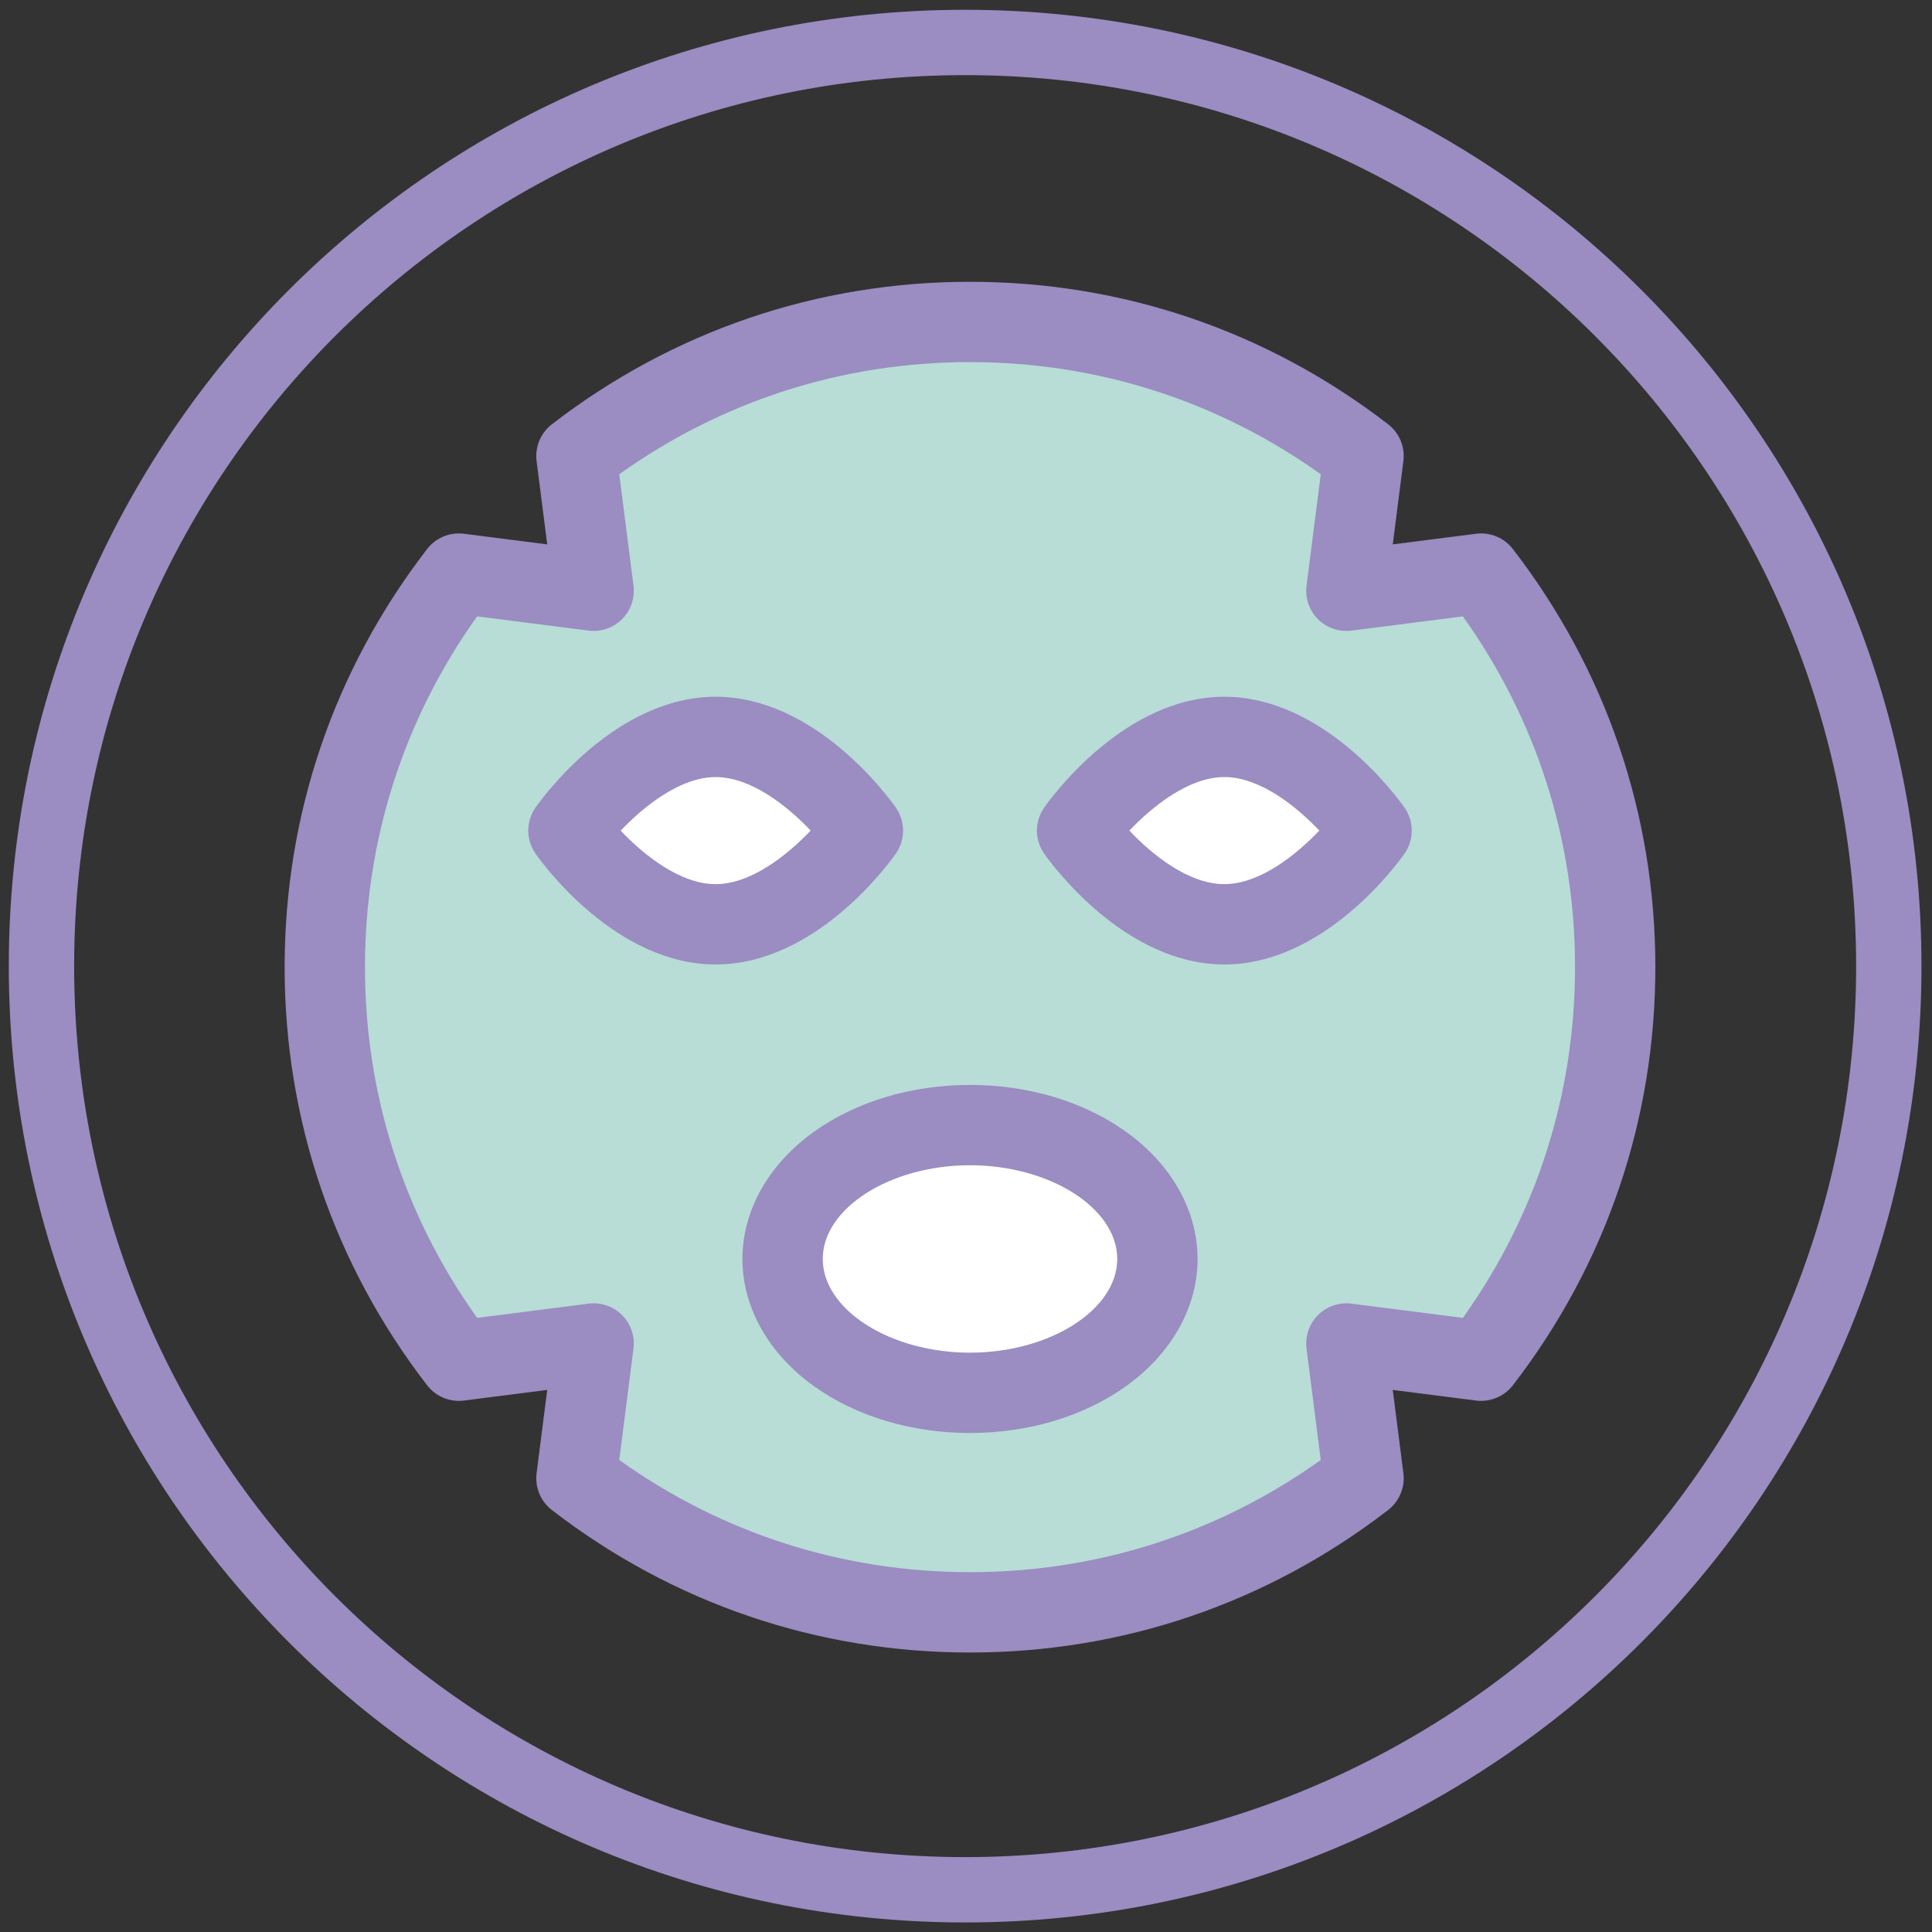
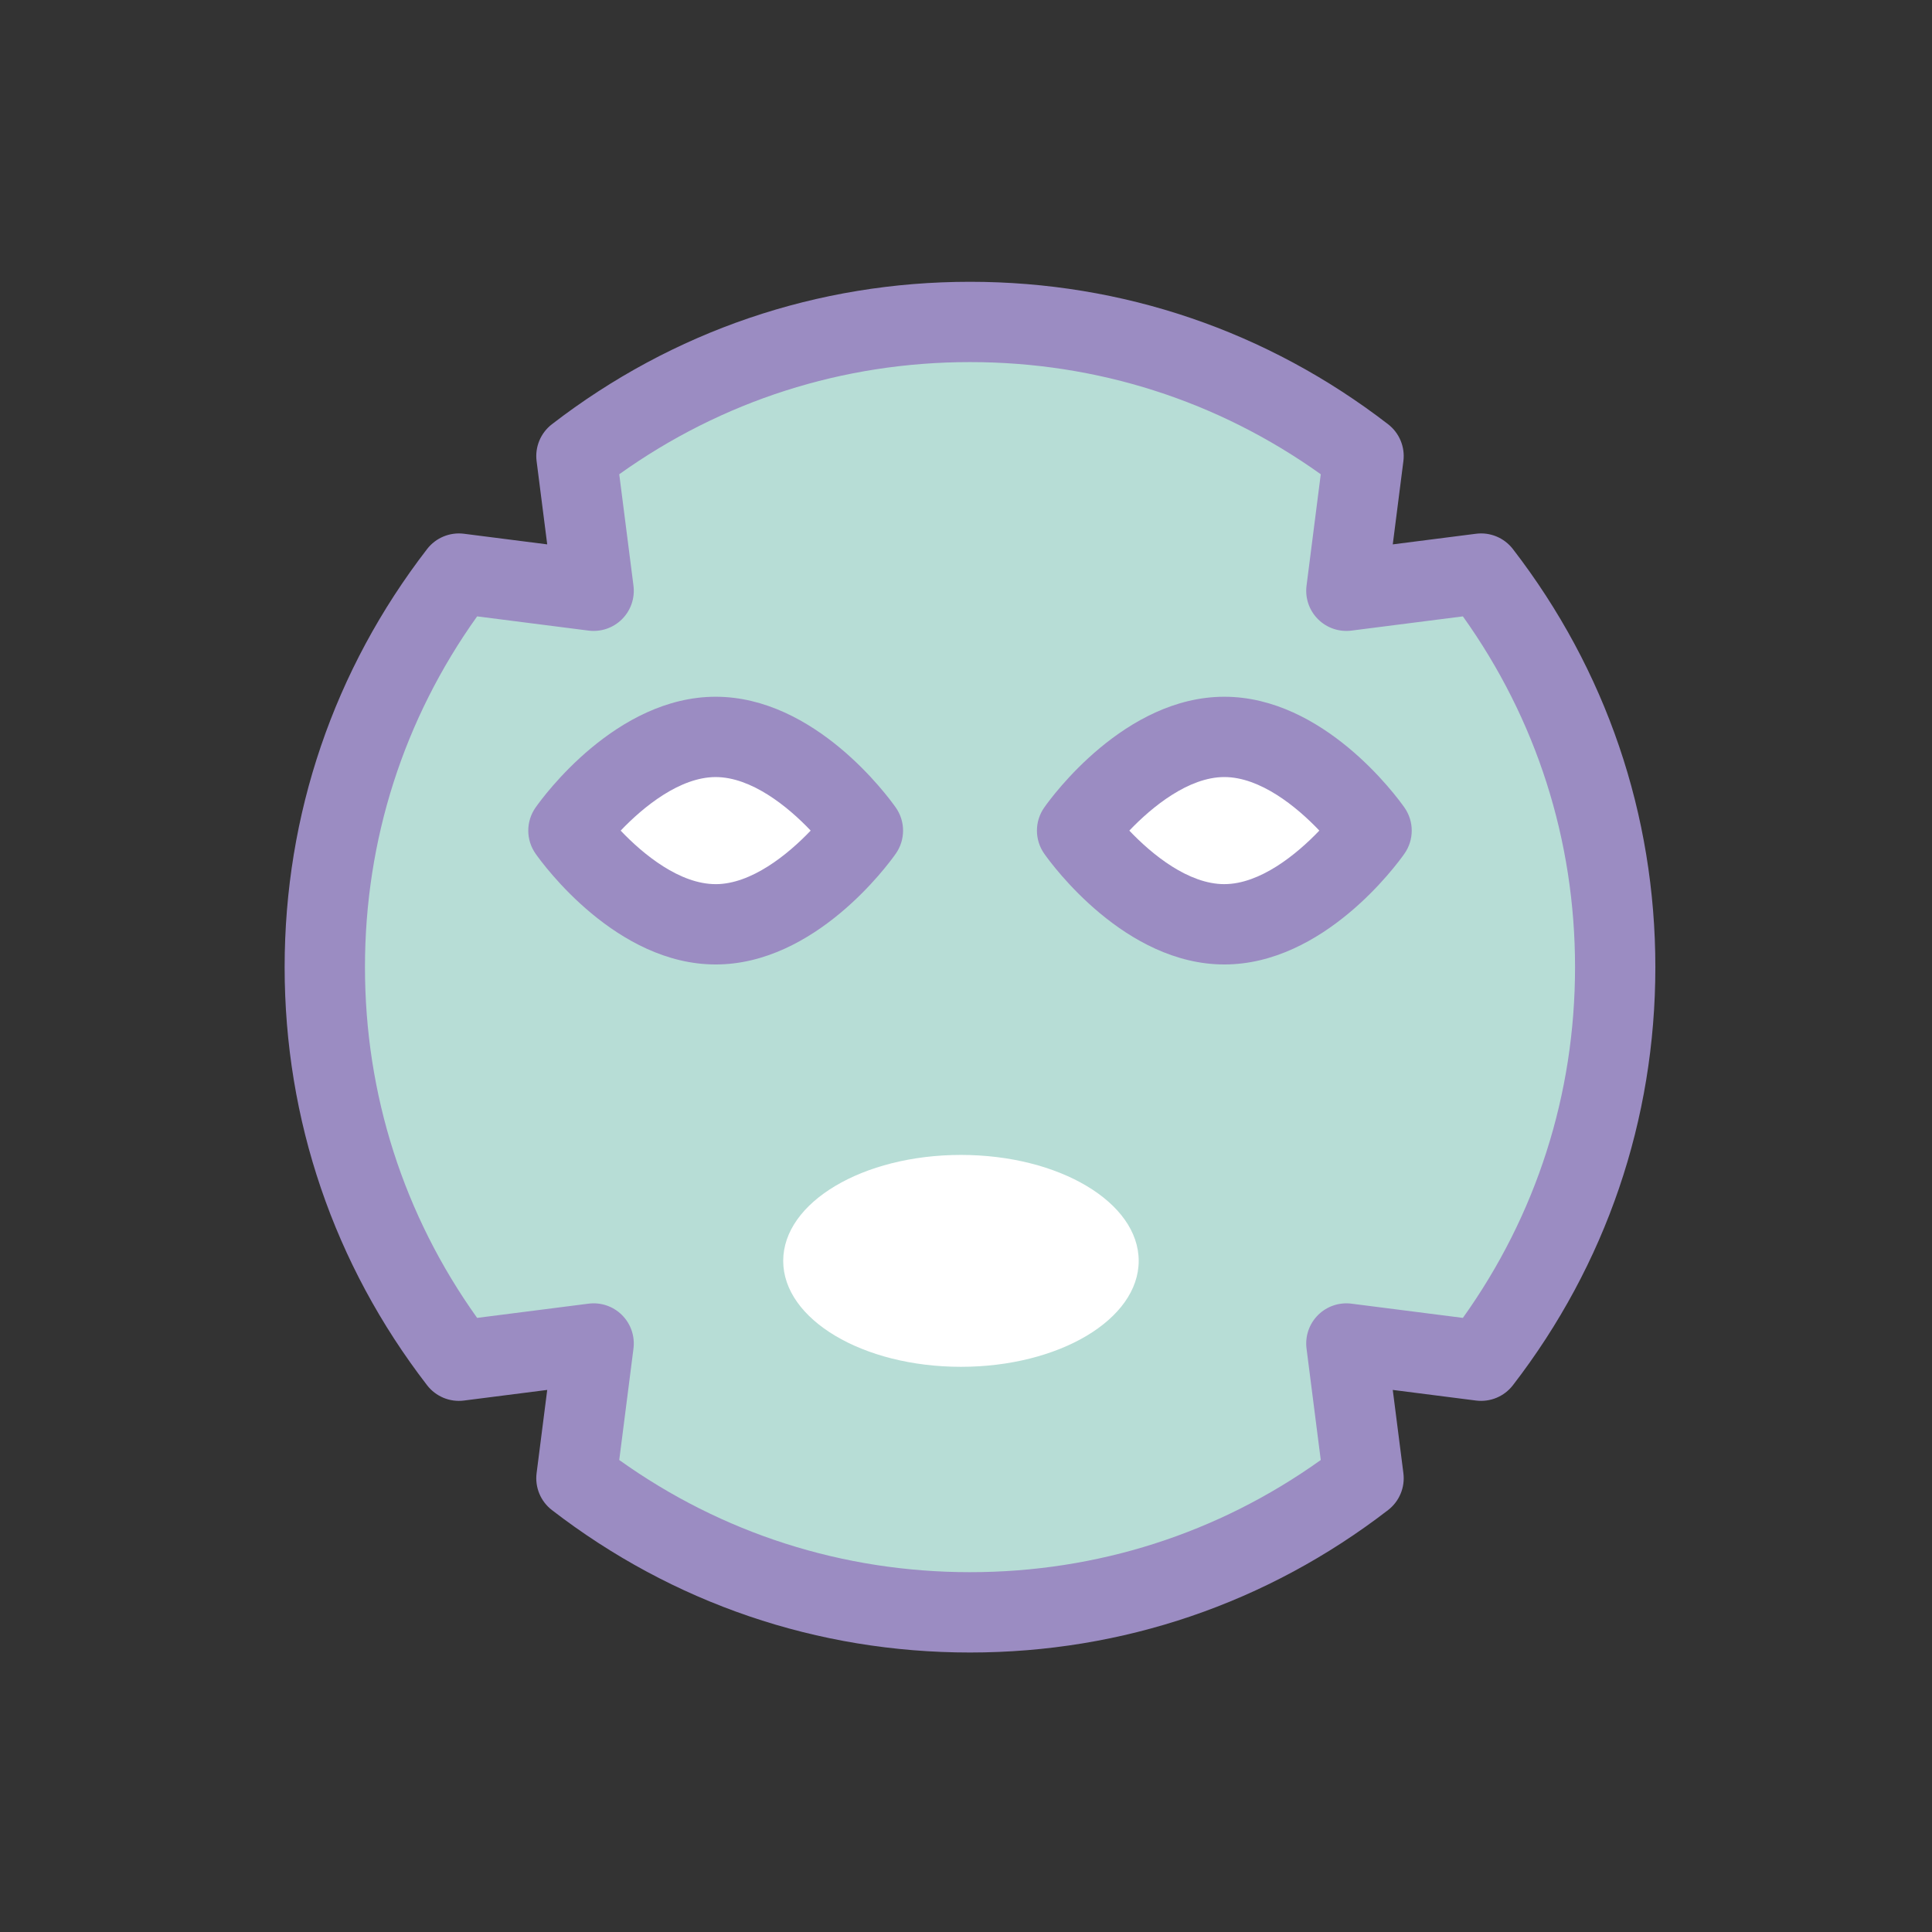
<svg xmlns="http://www.w3.org/2000/svg" id="Pleťové_masky" viewBox="0 0 1431.5 1431.5">
  <rect x="0" y="0" width="1431.5" height="1431.5" fill="#333333" stroke="none" />
  <defs>
    <style>
      .cls-1 {
        fill: #fff;
      }

      .cls-2 {
        fill: #b7ddd6;
      }

      .cls-3 {
        fill: #9b8cc2;
      }
    </style>
  </defs>
-   <path class="cls-3" d="M715.11,7.25C323.77,7.25,6.52,324.5,6.52,715.84s317.25,708.59,708.59,708.59,708.59-317.25,708.59-708.59S1106.46,7.25,715.11,7.25ZM715.11,1376.01c-364.6,0-660.17-295.57-660.17-660.17S350.51,55.67,715.11,55.67s660.17,295.57,660.17,660.17-295.57,660.17-660.17,660.17Z" />
  <g id="Vrstva_19">
    <path class="cls-2" d="M430.91,431.36l-3.74-100.86s313.78-216.65,575.26,9.34l-3.74,100.86,97.12-14.94s123.27,85.91,80.31,416.5c0,0-33.62,123.27-82.18,164.36l-98.99-13.07,11.21,104.59s-112.06,97.12-276.42,91.52c0,0-250.27-9.34-310.04-100.86l1.87-93.39-84.05,11.21s-119.53-183.04-97.12-311.91c0,0,39.22-216.65,115.8-263.35h74.71Z" />
  </g>
  <g id="Vrstva_20">
    <path class="cls-1" d="M417.69,608.49s104.79,152.07,219.79,5.11c0,0-93.29-132.9-219.79-5.11Z" />
    <path class="cls-1" d="M794.55,603.33s127.66-119.59,220.11,8.8c0,0-106.38,164.35-220.11-8.8Z" />
    <ellipse class="cls-1" cx="712.01" cy="934.23" rx="131.7" ry="78.5" />
  </g>
  <g>
    <path class="cls-3" d="M1120.97,406.82c-6.45-8.36-16.84-12.69-27.33-11.34l-61.68,7.87,7.87-61.68c1.34-10.48-2.98-20.88-11.34-27.33-89.54-69.05-196.66-105.55-309.78-105.55s-220.23,36.5-309.78,105.55c-8.36,6.45-12.68,16.85-11.34,27.33l7.87,61.68-61.68-7.87c-10.48-1.33-20.88,2.98-27.33,11.34-69.05,89.54-105.55,196.66-105.55,309.78s36.5,220.23,105.55,309.78c6.45,8.36,16.84,12.69,27.33,11.34l61.68-7.87-7.87,61.68c-1.34,10.48,2.98,20.88,11.34,27.33,89.54,69.05,196.66,105.55,309.78,105.55s220.23-36.5,309.78-105.55c8.36-6.45,12.68-16.85,11.34-27.33l-7.87-61.68,61.68,7.87c10.49,1.33,20.88-2.98,27.33-11.34,69.05-89.54,105.55-196.66,105.55-309.78s-36.5-220.23-105.55-309.78h0ZM1083.91,976.48l-82.56-10.54c-9.14-1.17-18.3,1.96-24.81,8.47-6.51,6.51-9.64,15.67-8.47,24.81l10.54,82.56c-76.19,54.43-165.68,83.11-259.89,83.11s-183.69-28.68-259.89-83.11l10.54-82.56c1.17-9.13-1.96-18.3-8.47-24.81-6.51-6.51-15.66-9.65-24.81-8.47l-82.56,10.54c-54.43-76.19-83.11-165.68-83.11-259.89s28.68-183.69,83.11-259.89l82.56,10.54c9.15,1.17,18.3-1.96,24.81-8.47,6.51-6.51,9.64-15.67,8.47-24.81l-10.54-82.56c76.19-54.43,165.68-83.11,259.89-83.11s183.69,28.68,259.89,83.11l-10.54,82.56c-1.17,9.13,1.96,18.3,8.47,24.81s15.66,9.64,24.81,8.47l82.56-10.54c54.43,76.19,83.11,165.68,83.11,259.89s-28.68,183.69-83.11,259.89Z" />
    <path class="cls-3" d="M907.16,516.25c-73.58,0-127.53,73.66-133.43,82.06-7.23,10.27-7.23,23.97,0,34.24,5.91,8.4,59.86,82.06,133.43,82.06s127.53-73.66,133.43-82.06c7.23-10.27,7.23-23.97,0-34.24-5.91-8.4-59.86-82.06-133.43-82.06ZM907.16,655.1c-26.49,0-53.4-21.75-70.39-39.66,16.9-17.74,43.97-39.69,70.39-39.69s53.37,21.73,70.39,39.66c-16.9,17.74-43.97,39.68-70.39,39.68Z" />
    <path class="cls-3" d="M663.7,632.55c7.23-10.27,7.23-23.97,0-34.24-5.91-8.4-59.86-82.06-133.43-82.06s-127.53,73.66-133.43,82.06c-7.23,10.27-7.23,23.97,0,34.24,5.91,8.4,59.86,82.06,133.43,82.06s127.53-73.66,133.43-82.06ZM530.27,655.1c-26.48,0-53.37-21.73-70.39-39.66,16.9-17.74,43.97-39.68,70.39-39.68s53.4,21.75,70.39,39.66c-16.9,17.74-43.97,39.69-70.39,39.69Z" />
-     <path class="cls-3" d="M834.19,838.47c-31.23-22.31-72.24-34.59-115.48-34.59s-84.25,12.28-115.48,34.59c-33.76,24.12-53.13,58.51-53.13,94.35s19.37,70.23,53.13,94.35c31.23,22.31,72.24,34.59,115.48,34.59s84.25-12.28,115.48-34.59c33.76-24.12,53.13-58.51,53.13-94.35s-19.37-70.23-53.13-94.35ZM718.71,1002.24c-59.14,0-109.1-31.79-109.1-69.43s49.96-69.43,109.1-69.43,109.1,31.79,109.1,69.43-49.96,69.43-109.1,69.43Z" />
  </g>
</svg>